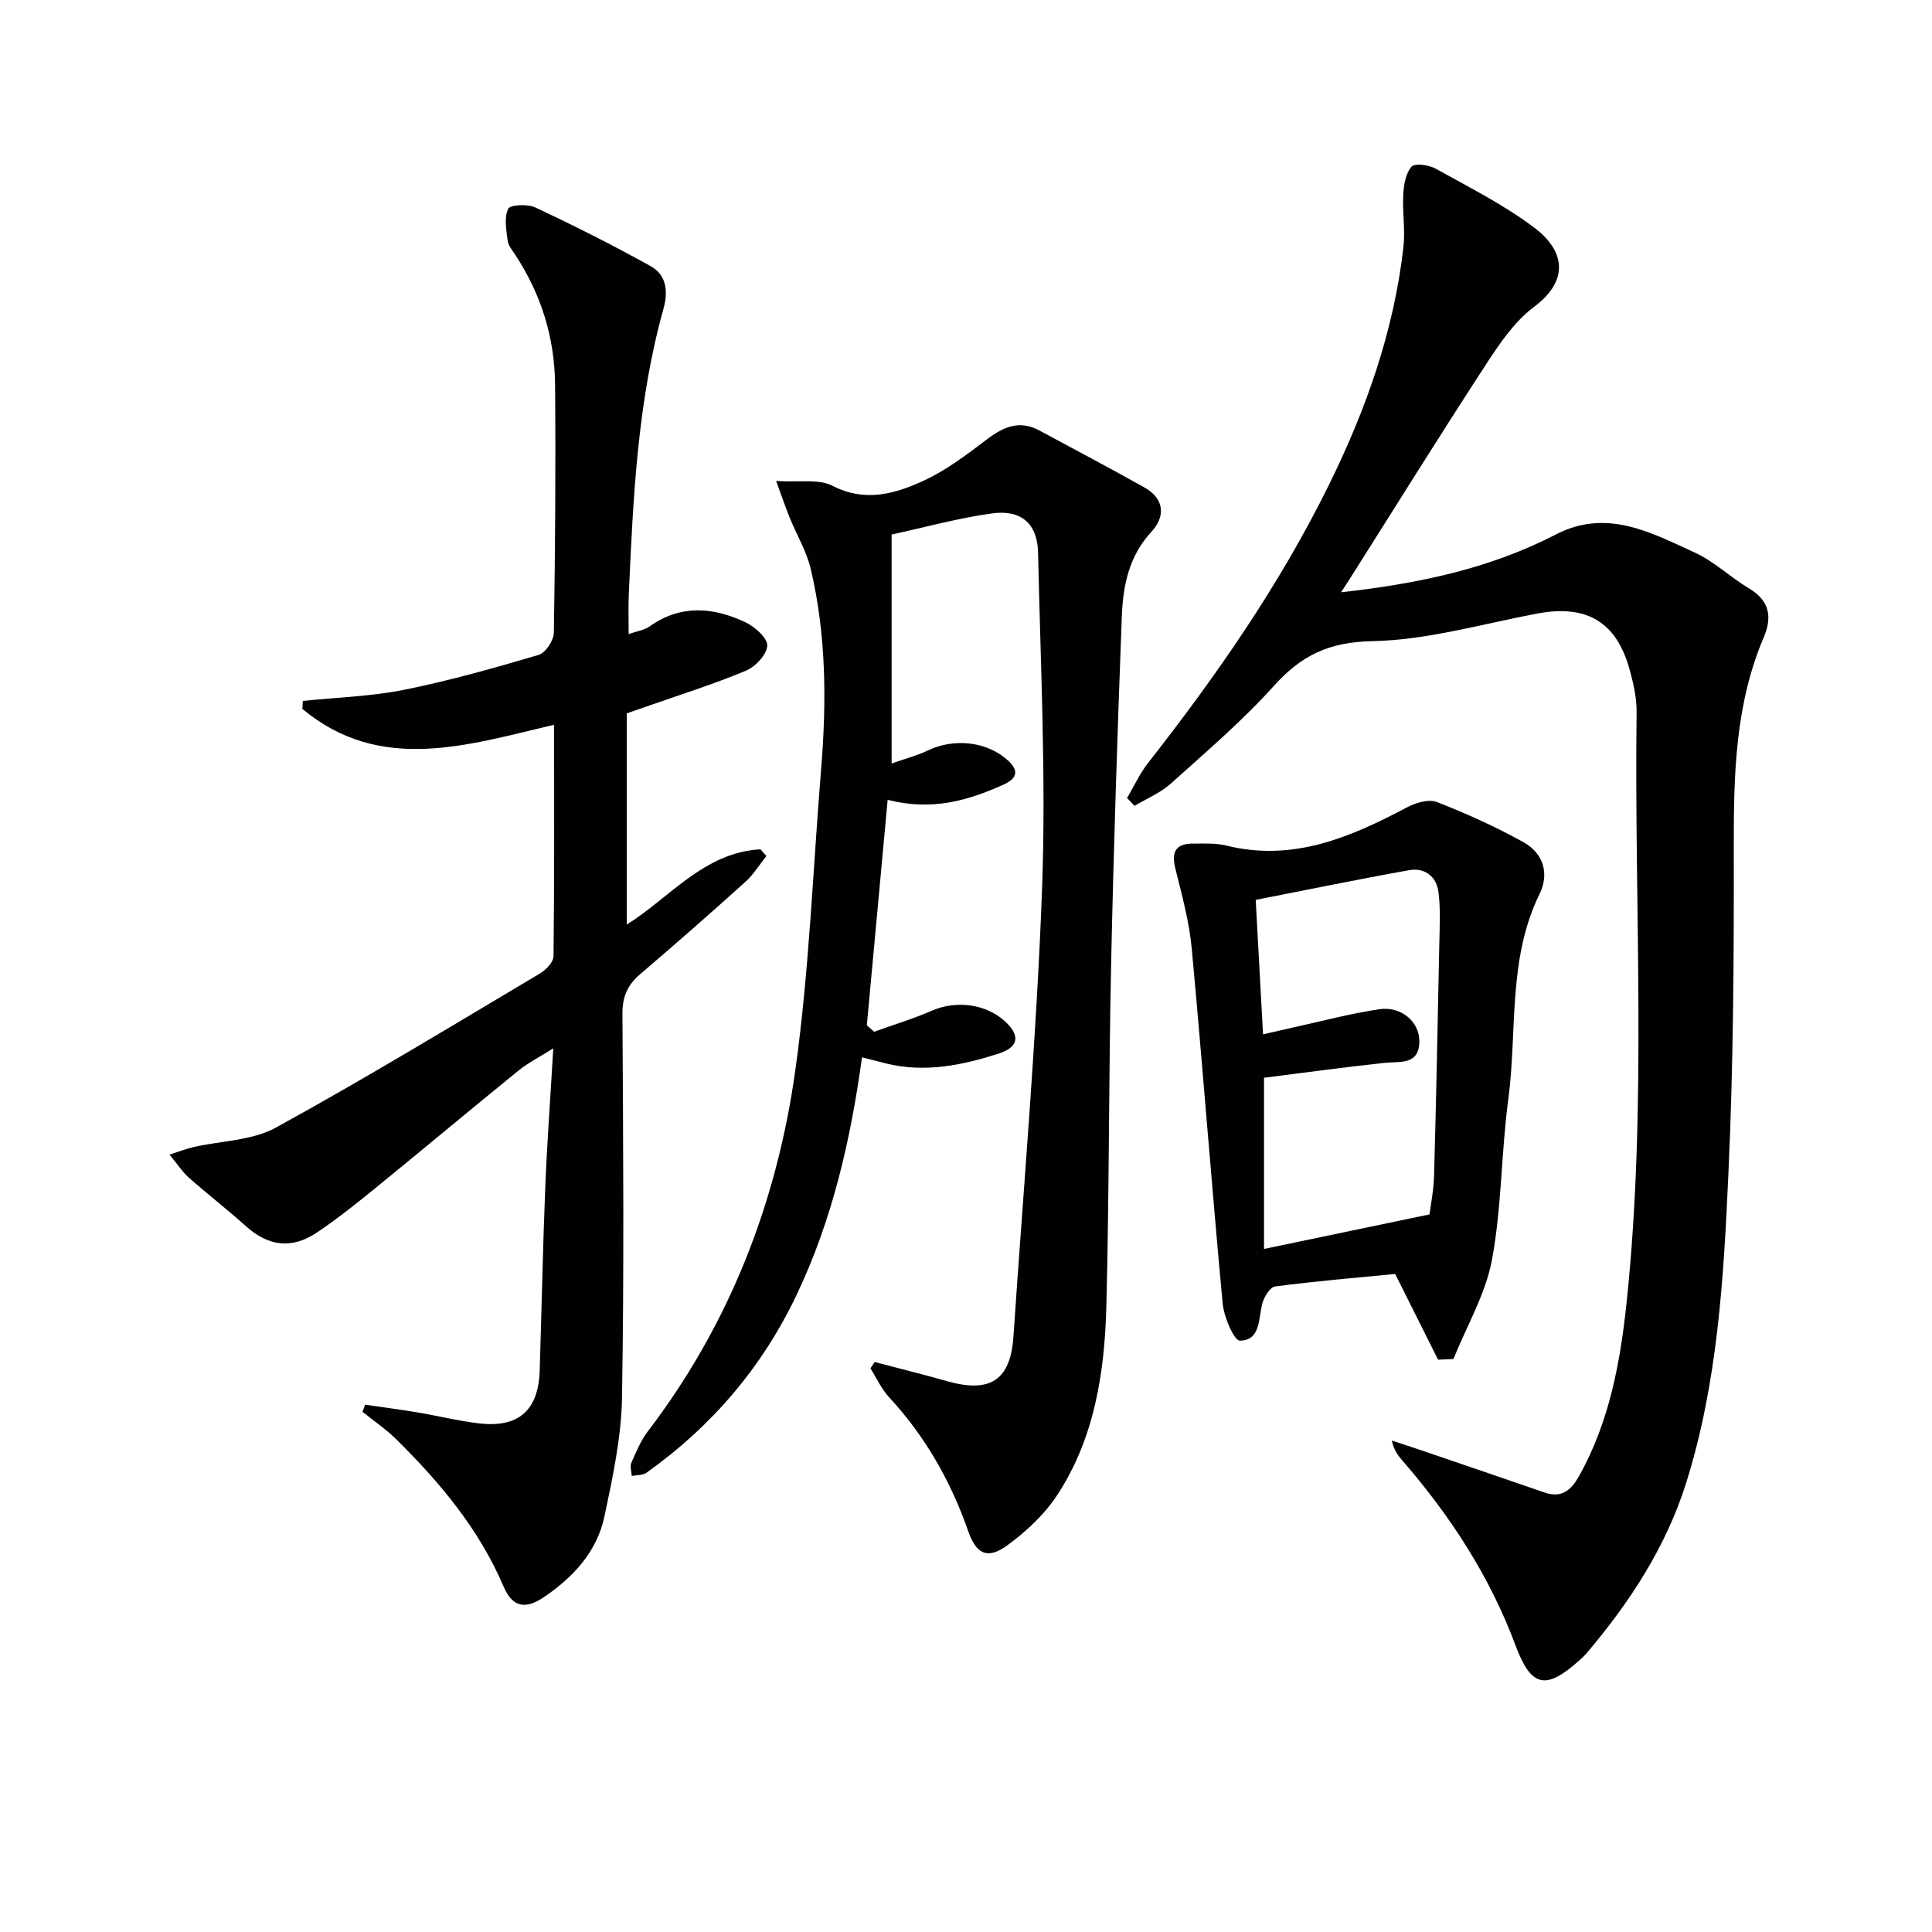
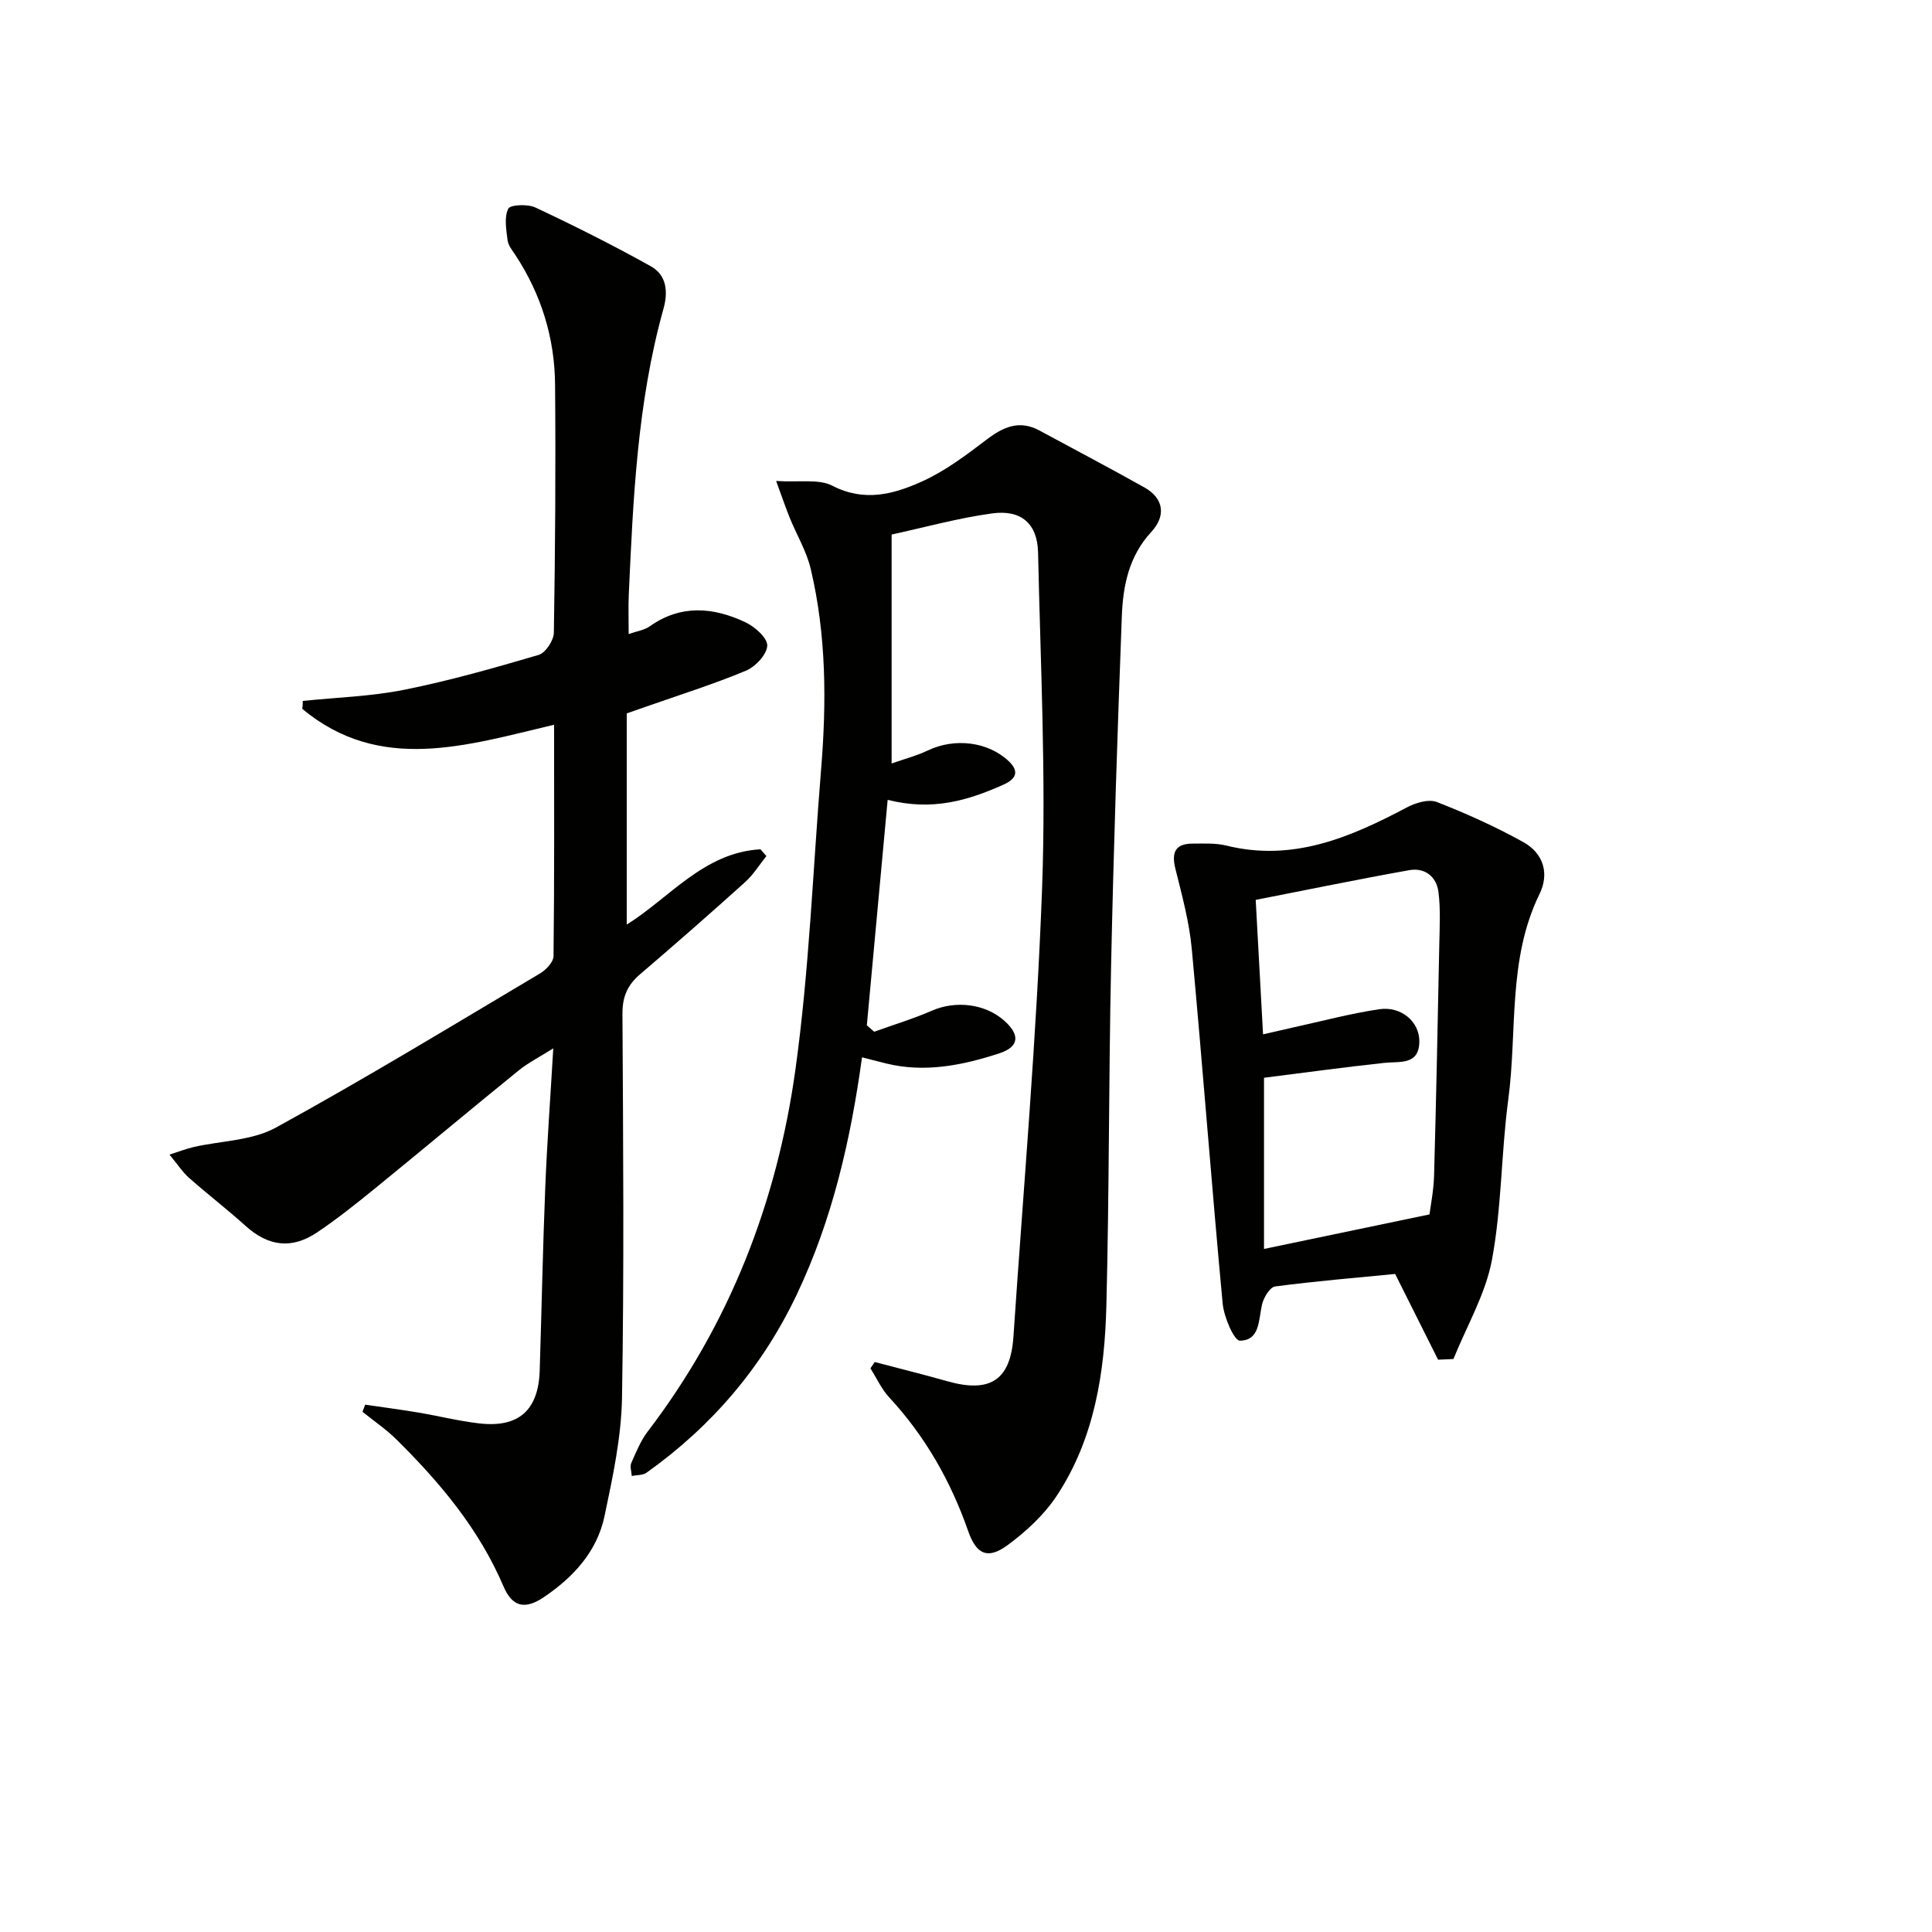
<svg xmlns="http://www.w3.org/2000/svg" enable-background="new 0 0 400 400" viewBox="0 0 400 400">
-   <path d="m277.66 122.62c16.1-1.78 30.83-4.92 44.43-11.95 10.57-5.46 19.68-.43 28.81 3.74 4.02 1.84 7.36 5.11 11.2 7.4 4.29 2.55 4.86 5.93 3.06 10.15-5.89 13.82-6.22 28.36-6.2 43.1.04 22.64-.07 45.3-1.11 67.91-.98 21.54-2.2 43.21-8.73 63.99-4.18 13.31-11.74 24.87-20.75 35.46-.43.5-.94.94-1.44 1.39-6.95 6.23-9.95 5.47-13.17-3.18-5.3-14.21-13.42-26.71-23.31-38.12-.95-1.09-1.85-2.22-2.29-4.26 2.06.68 4.13 1.35 6.19 2.05 8.46 2.89 16.93 5.76 25.38 8.69 3.6 1.25 5.54-.44 7.21-3.41 6.32-11.28 8.56-23.72 9.87-36.28 4.22-40.53 1.52-81.2 2.03-121.8.04-2.94-.64-5.96-1.43-8.83-2.75-9.96-8.93-13.56-19.14-11.64-11.39 2.14-22.79 5.5-34.23 5.72-8.89.18-14.62 2.94-20.27 9.23-6.55 7.28-14.07 13.69-21.37 20.26-2.15 1.93-4.99 3.09-7.51 4.61-.51-.54-1.03-1.09-1.54-1.63 1.43-2.42 2.61-5.04 4.33-7.24 14.19-18.1 27.27-36.9 37.47-57.61 7.69-15.62 13.43-31.82 15.41-49.17.41-3.6-.23-7.3-.03-10.94.11-2 .5-4.39 1.71-5.75.69-.78 3.6-.37 5 .41 6.95 3.87 14.15 7.48 20.46 12.25 6.54 4.94 7 11.07-.05 16.33-4 2.98-7.08 7.48-9.86 11.75-9.52 14.61-18.73 29.41-28.05 44.15-.53.8-1.05 1.61-2.08 3.22z" fill="#010100" />
  <path d="m62.69 145.12c7.01-.73 14.13-.93 21-2.31 9.39-1.88 18.64-4.51 27.83-7.22 1.43-.42 3.13-3 3.15-4.61.28-17.12.4-34.25.25-51.37-.08-9.66-2.86-18.66-8.21-26.8-.64-.97-1.49-1.99-1.62-3.06-.27-2.19-.74-4.73.13-6.53.41-.85 4.04-1.01 5.63-.26 8.09 3.8 16.1 7.82 23.9 12.17 3.24 1.81 3.62 5.21 2.61 8.82-5.41 19.37-6.28 39.31-7.18 59.24-.11 2.48-.02 4.97-.02 8.09 1.76-.63 3.26-.82 4.35-1.6 6.45-4.57 13.16-3.98 19.79-.86 1.96.92 4.6 3.24 4.55 4.85-.06 1.82-2.44 4.37-4.41 5.19-6.73 2.81-13.72 5-20.61 7.42-1.09.38-2.19.77-4.07 1.42v43.72c8.75-5.41 15.94-14.94 27.69-15.58.41.47.81.93 1.22 1.4-1.45 1.81-2.69 3.85-4.39 5.38-7.17 6.46-14.43 12.83-21.77 19.1-2.6 2.22-3.66 4.66-3.64 8.17.15 26.49.36 52.99-.09 79.48-.14 8.2-1.92 16.44-3.62 24.52-1.54 7.33-6.42 12.63-12.54 16.77-3.88 2.63-6.53 2.09-8.36-2.18-5.06-11.87-13.13-21.51-22.17-30.44-2.14-2.12-4.68-3.84-7.04-5.74.19-.49.38-.98.56-1.48 3.62.53 7.26 1.01 10.87 1.61 4.26.71 8.47 1.78 12.75 2.27 8.17.94 12.25-2.73 12.51-10.94.4-12.64.64-25.28 1.15-37.91.37-9.28 1.06-18.55 1.66-28.8-2.73 1.73-5.15 2.94-7.21 4.61-9.95 8.07-19.77 16.31-29.71 24.4-3.87 3.15-7.79 6.27-11.92 9.06-5.31 3.59-10.16 2.92-14.84-1.29-3.81-3.43-7.88-6.57-11.72-9.96-1.33-1.17-2.32-2.72-4.06-4.82 2.11-.67 3.51-1.22 4.96-1.56 5.72-1.31 12.13-1.32 17.06-4.03 18.51-10.15 36.55-21.14 54.7-31.92 1.24-.74 2.78-2.36 2.79-3.59.19-15.8.12-31.6.12-47.9-18.16 4.29-36.06 10.11-52.15-3.3.1-.55.11-1.09.12-1.63z" fill="#010100" />
  <path d="m180.99 213.61c3.99-1.44 8.07-2.67 11.95-4.36 4.91-2.14 10.99-1.47 14.98 2.07 3.31 2.94 3.12 5.42-1.07 6.78-7.59 2.46-15.38 4.06-23.42 2.07-1.58-.39-3.15-.8-4.96-1.26-2.36 17.13-6.13 33.55-13.46 49.01-7.15 15.1-17.61 27.35-31.17 37-.78.55-2.01.45-3.04.66-.05-.9-.42-1.94-.1-2.68.99-2.26 1.95-4.62 3.43-6.56 16.95-22.21 26.75-47.53 30.55-74.88 2.86-20.53 3.62-41.35 5.31-62.04 1.15-13.98 1.11-27.92-2.14-41.64-.86-3.64-2.89-7-4.32-10.52-.84-2.06-1.55-4.17-2.84-7.68 4.77.32 8.8-.48 11.65.99 6.66 3.44 12.77 1.73 18.62-.92 4.77-2.16 9.1-5.44 13.31-8.64 3.47-2.64 6.79-4.12 10.95-1.87 7.24 3.92 14.54 7.75 21.72 11.78 4.17 2.34 4.38 6.02 1.44 9.19-4.68 5.06-5.88 11.19-6.12 17.52-.91 24.11-1.71 48.23-2.22 72.35-.5 23.47-.38 46.96-.98 70.42-.35 13.7-2.43 27.26-10.11 39.04-2.64 4.06-6.45 7.62-10.39 10.5-4.12 3.01-6.44 1.83-8.11-2.95-3.61-10.33-8.9-19.64-16.37-27.7-1.59-1.72-2.59-3.98-3.87-5.99.3-.44.59-.87.89-1.31 4.99 1.32 10 2.55 14.96 3.96 8.93 2.54 13.15-.18 13.76-9.2 2.09-31.02 4.81-62.01 5.94-93.06.83-23.06-.34-46.21-.84-69.31-.13-5.92-3.46-8.9-9.46-8.09-7.02.95-13.91 2.87-20.86 4.38v47.4c2.69-.95 5.21-1.6 7.51-2.7 5.53-2.65 12.49-1.83 16.76 2.25 2.34 2.24 1.32 3.75-1.17 4.86-7.22 3.22-14.61 5.48-23.92 3.12-1.47 15.9-2.89 31.29-4.31 46.68.52.46 1.02.89 1.52 1.33z" fill="#010100" />
  <path d="m297.74 281.51c-2.89-5.78-5.79-11.56-8.89-17.75-8.05.79-16.48 1.48-24.85 2.59-1.08.14-2.38 2.3-2.71 3.73-.74 3.18-.39 7.44-4.58 7.49-1.2.02-3.31-4.89-3.57-7.68-2.29-24.48-4.13-49-6.4-73.47-.52-5.57-2.02-11.07-3.38-16.52-.86-3.42-.04-5.24 3.59-5.24 2.33 0 4.74-.14 6.96.41 13.8 3.41 25.67-1.71 37.42-7.93 1.79-.95 4.48-1.74 6.16-1.09 6.13 2.39 12.17 5.12 17.92 8.31 4.1 2.28 5.43 6.46 3.33 10.74-6.63 13.54-4.57 28.34-6.47 42.55-1.47 11.01-1.35 22.28-3.37 33.16-1.32 7.1-5.23 13.72-7.98 20.56-1.07.04-2.13.09-3.18.14zm-1.78-30.08c.23-1.83.86-4.92.95-8.03.44-15.95.76-31.91 1.08-47.87.07-3.61.28-7.27-.17-10.83-.4-3.2-2.81-5.12-6.06-4.54-10.54 1.88-21.02 4.05-31.78 6.15.52 9.55 1.01 18.44 1.52 27.84 2.3-.53 4.19-.97 6.08-1.39 5.99-1.31 11.93-2.91 17.98-3.81 4.5-.67 8.33 2.55 8.3 6.66-.04 4.99-4.02 4.1-7.28 4.45-8.34.9-16.64 2.04-24.88 3.08v35.44c11.46-2.4 22.47-4.7 34.26-7.15z" fill="#010100" />
</svg>